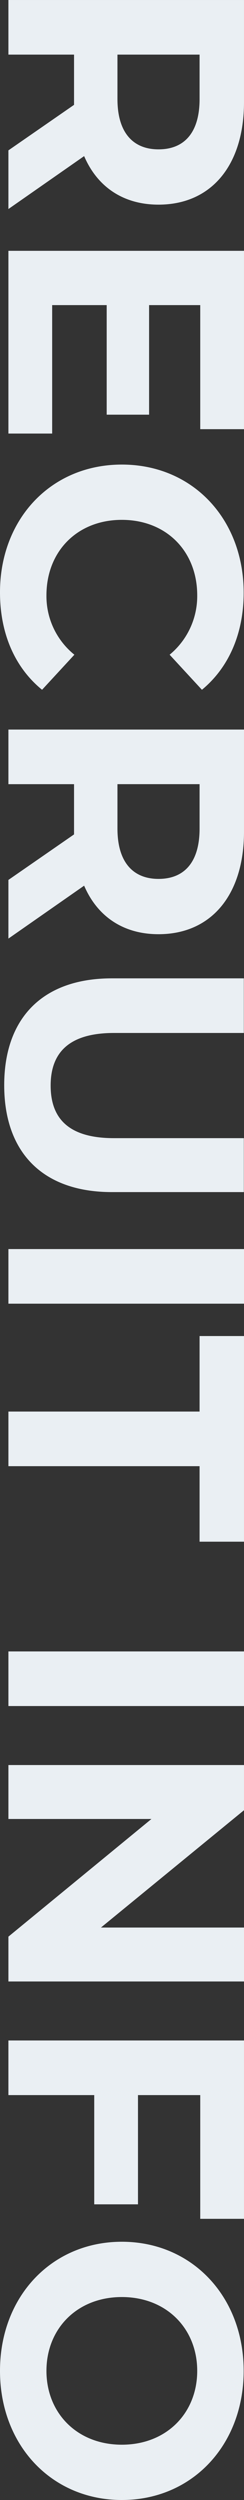
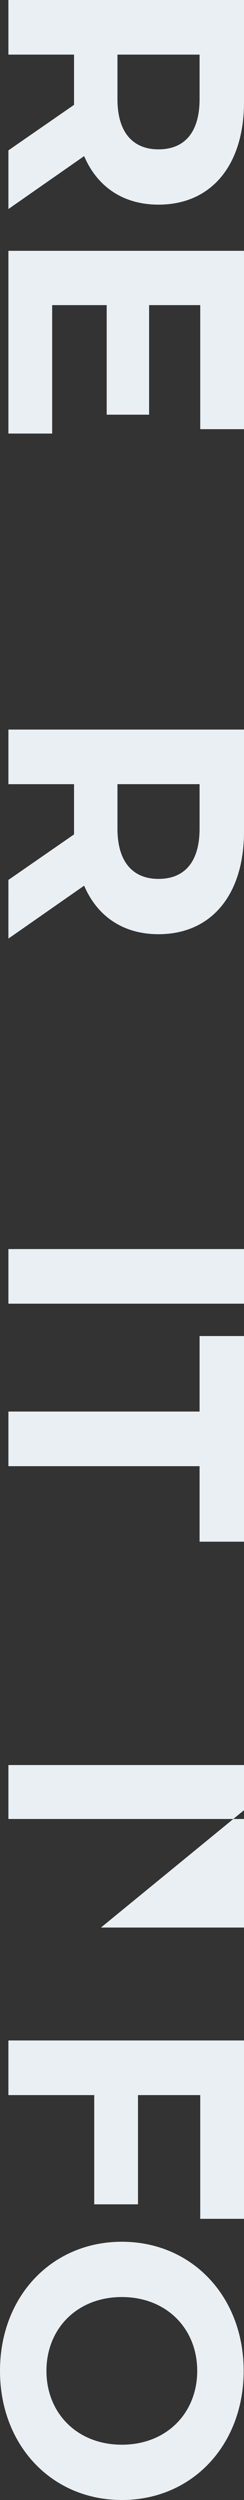
<svg xmlns="http://www.w3.org/2000/svg" width="58.001" height="593.234" viewBox="0 0 58.001 593.234">
  <rect x="0" y="0" width="58.001" height="593.234" fill="#333333" stroke="none" />
  <g id="グループ_2503" data-name="グループ 2503" transform="translate(-356 -2177.752)">
    <path id="パス_1403" data-name="パス 1403" d="M.96,35.68l15.6-10.8V12.959H.96V0h56V24.24c0,14.96-7.76,24.32-20.321,24.32-8.4,0-14.56-4.24-17.68-11.519L.96,49.6ZM46.4,23.52V12.959H26.88V23.52c0,7.92,3.68,11.92,9.76,11.92,6.16,0,9.761-4,9.761-11.92" transform="translate(357.04 2177.753)" fill="#eaeff3" />
    <path id="パス_1404" data-name="パス 1404" d="M11.36,102.879H.96V59.518h56V101.84H46.56V72.4H34.4v26H24.32v-26H11.36Z" transform="translate(357.04 2177.753)" fill="#eaeff3" />
-     <path id="パス_1405" data-name="パス 1405" d="M28.961,110.238c16.88,0,28.96,12.96,28.96,30.4,0,9.681-3.52,17.761-9.92,23.041l-7.68-8.32a18.019,18.019,0,0,0,6.56-14.081c0-10.479-7.36-17.92-17.92-17.92S11.04,130.8,11.04,141.278a17.846,17.846,0,0,0,6.641,14.081L10,163.679c-6.479-5.28-10-13.36-10-23.121,0-17.36,12.08-30.32,28.961-30.32" transform="translate(356 2177.753)" fill="#eaeff3" />
    <path id="パス_1406" data-name="パス 1406" d="M.96,208.8,16.56,198v-11.92H.96v-12.96h56v24.241c0,14.96-7.76,24.32-20.321,24.32-8.4,0-14.56-4.24-17.68-11.519l-18,12.559ZM46.4,196.637V186.076H26.88v10.561c0,7.92,3.68,11.92,9.76,11.92,6.16,0,9.761-4,9.761-11.92" transform="translate(357.04 2177.753)" fill="#eaeff3" />
-     <path id="パス_1407" data-name="パス 1407" d="M25.6,232.155h31.36v12.961H26.08c-10.639,0-15.04,4.64-15.04,12.479,0,7.921,4.4,12.481,15.04,12.481H56.961v12.8H25.6c-16.48,0-25.6-9.441-25.6-25.362s9.121-25.36,25.6-25.36" transform="translate(357 2177.753)" fill="#eaeff3" />
    <rect id="長方形_1803" data-name="長方形 1803" width="56.001" height="12.96" transform="translate(358 2474.148)" fill="#eaeff3" />
    <path id="パス_1408" data-name="パス 1408" d="M46.4,334.954v-17.92h10.56v48.8H46.4v-17.92H.96V334.954Z" transform="translate(357.04 2177.753)" fill="#eaeff3" />
-     <rect id="長方形_1804" data-name="長方形 1804" width="56.001" height="12.96" transform="translate(358 2569.626)" fill="#eaeff3" />
-     <path id="パス_1409" data-name="パス 1409" d="M56.961,470.193H.96V459.552l34-27.92H.96v-12.8h56v10.72l-34,27.841h34Z" transform="translate(357.04 2177.753)" fill="#eaeff3" />
+     <path id="パス_1409" data-name="パス 1409" d="M56.961,470.193V459.552l34-27.92H.96v-12.8h56v10.72l-34,27.841h34Z" transform="translate(357.04 2177.753)" fill="#eaeff3" />
    <path id="パス_1410" data-name="パス 1410" d="M46.561,497.152H31.76v25.921h-10.4V497.152H.959v-12.96h56v42.32h-10.4Z" transform="translate(357.04 2177.753)" fill="#eaeff3" />
    <path id="パス_1411" data-name="パス 1411" d="M28.961,531.952c16.64,0,28.96,12.961,28.96,30.64,0,17.6-12.24,30.641-28.96,30.641S0,580.193,0,562.592c0-17.679,12.32-30.64,28.961-30.64m0,48.161c10.64,0,17.92-7.52,17.92-17.521s-7.28-17.52-17.92-17.52-17.921,7.52-17.921,17.52,7.28,17.521,17.921,17.521" transform="translate(356 2177.753)" fill="#eaeff3" />
  </g>
</svg>